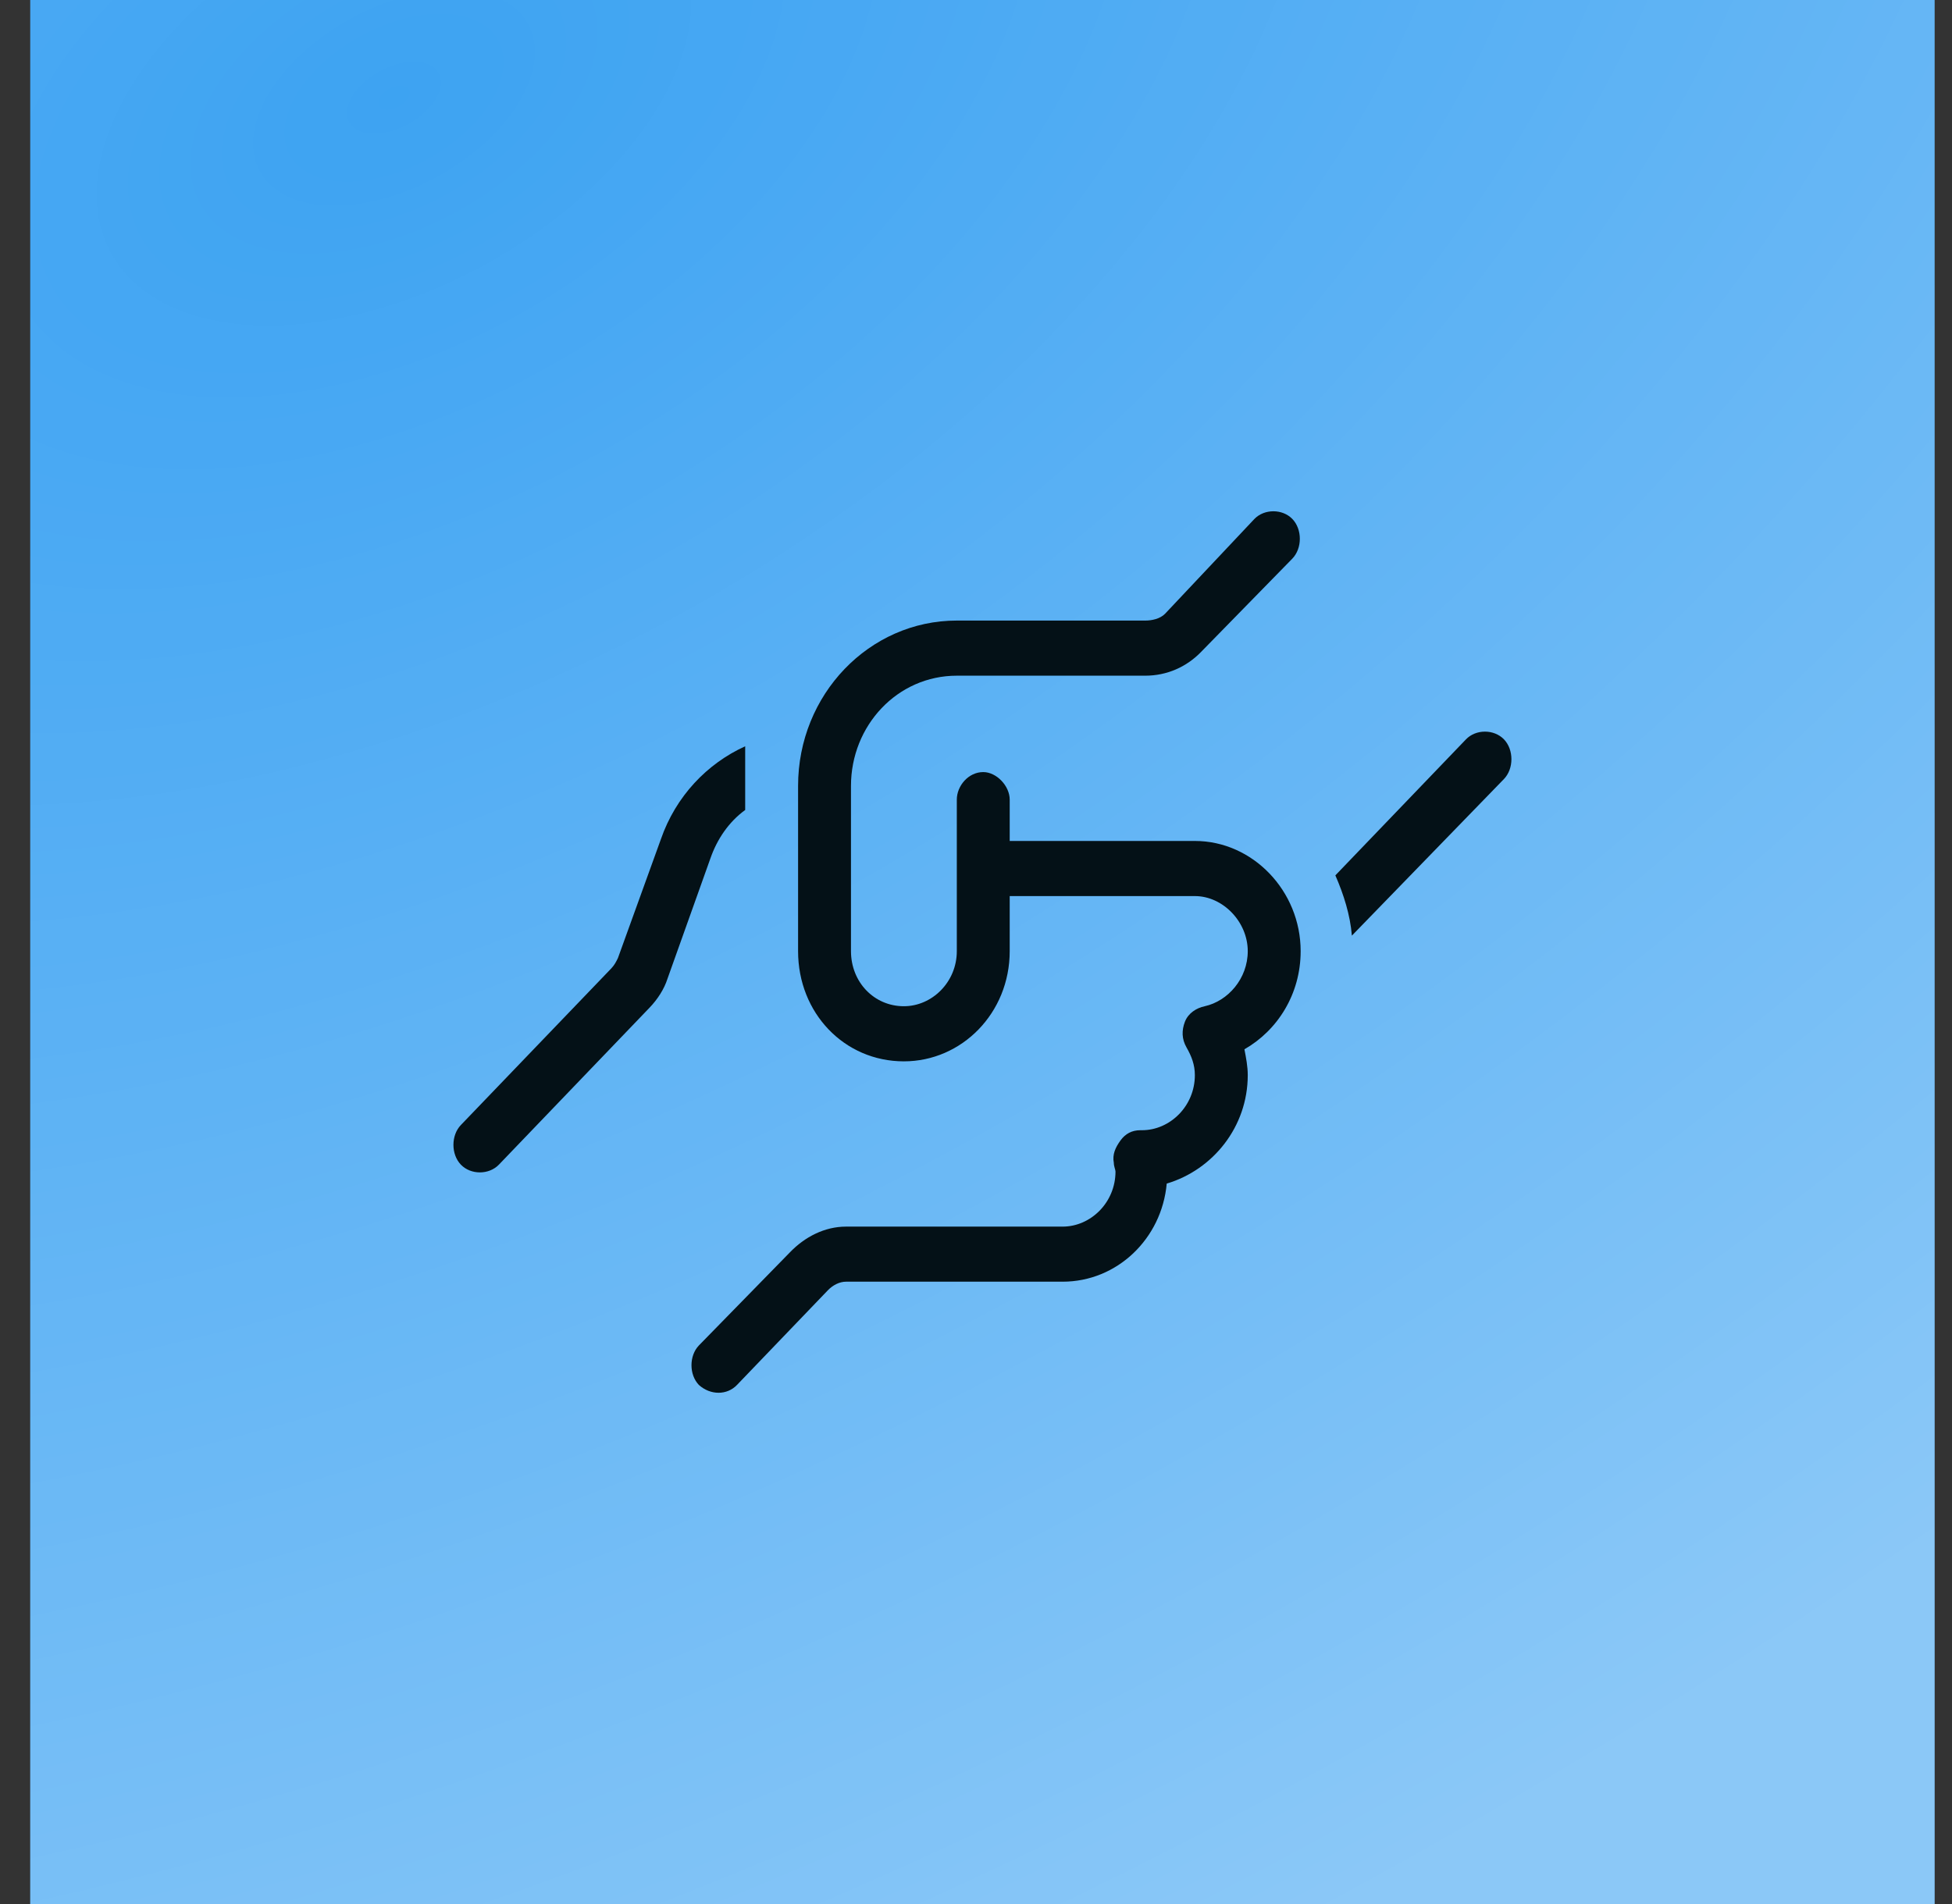
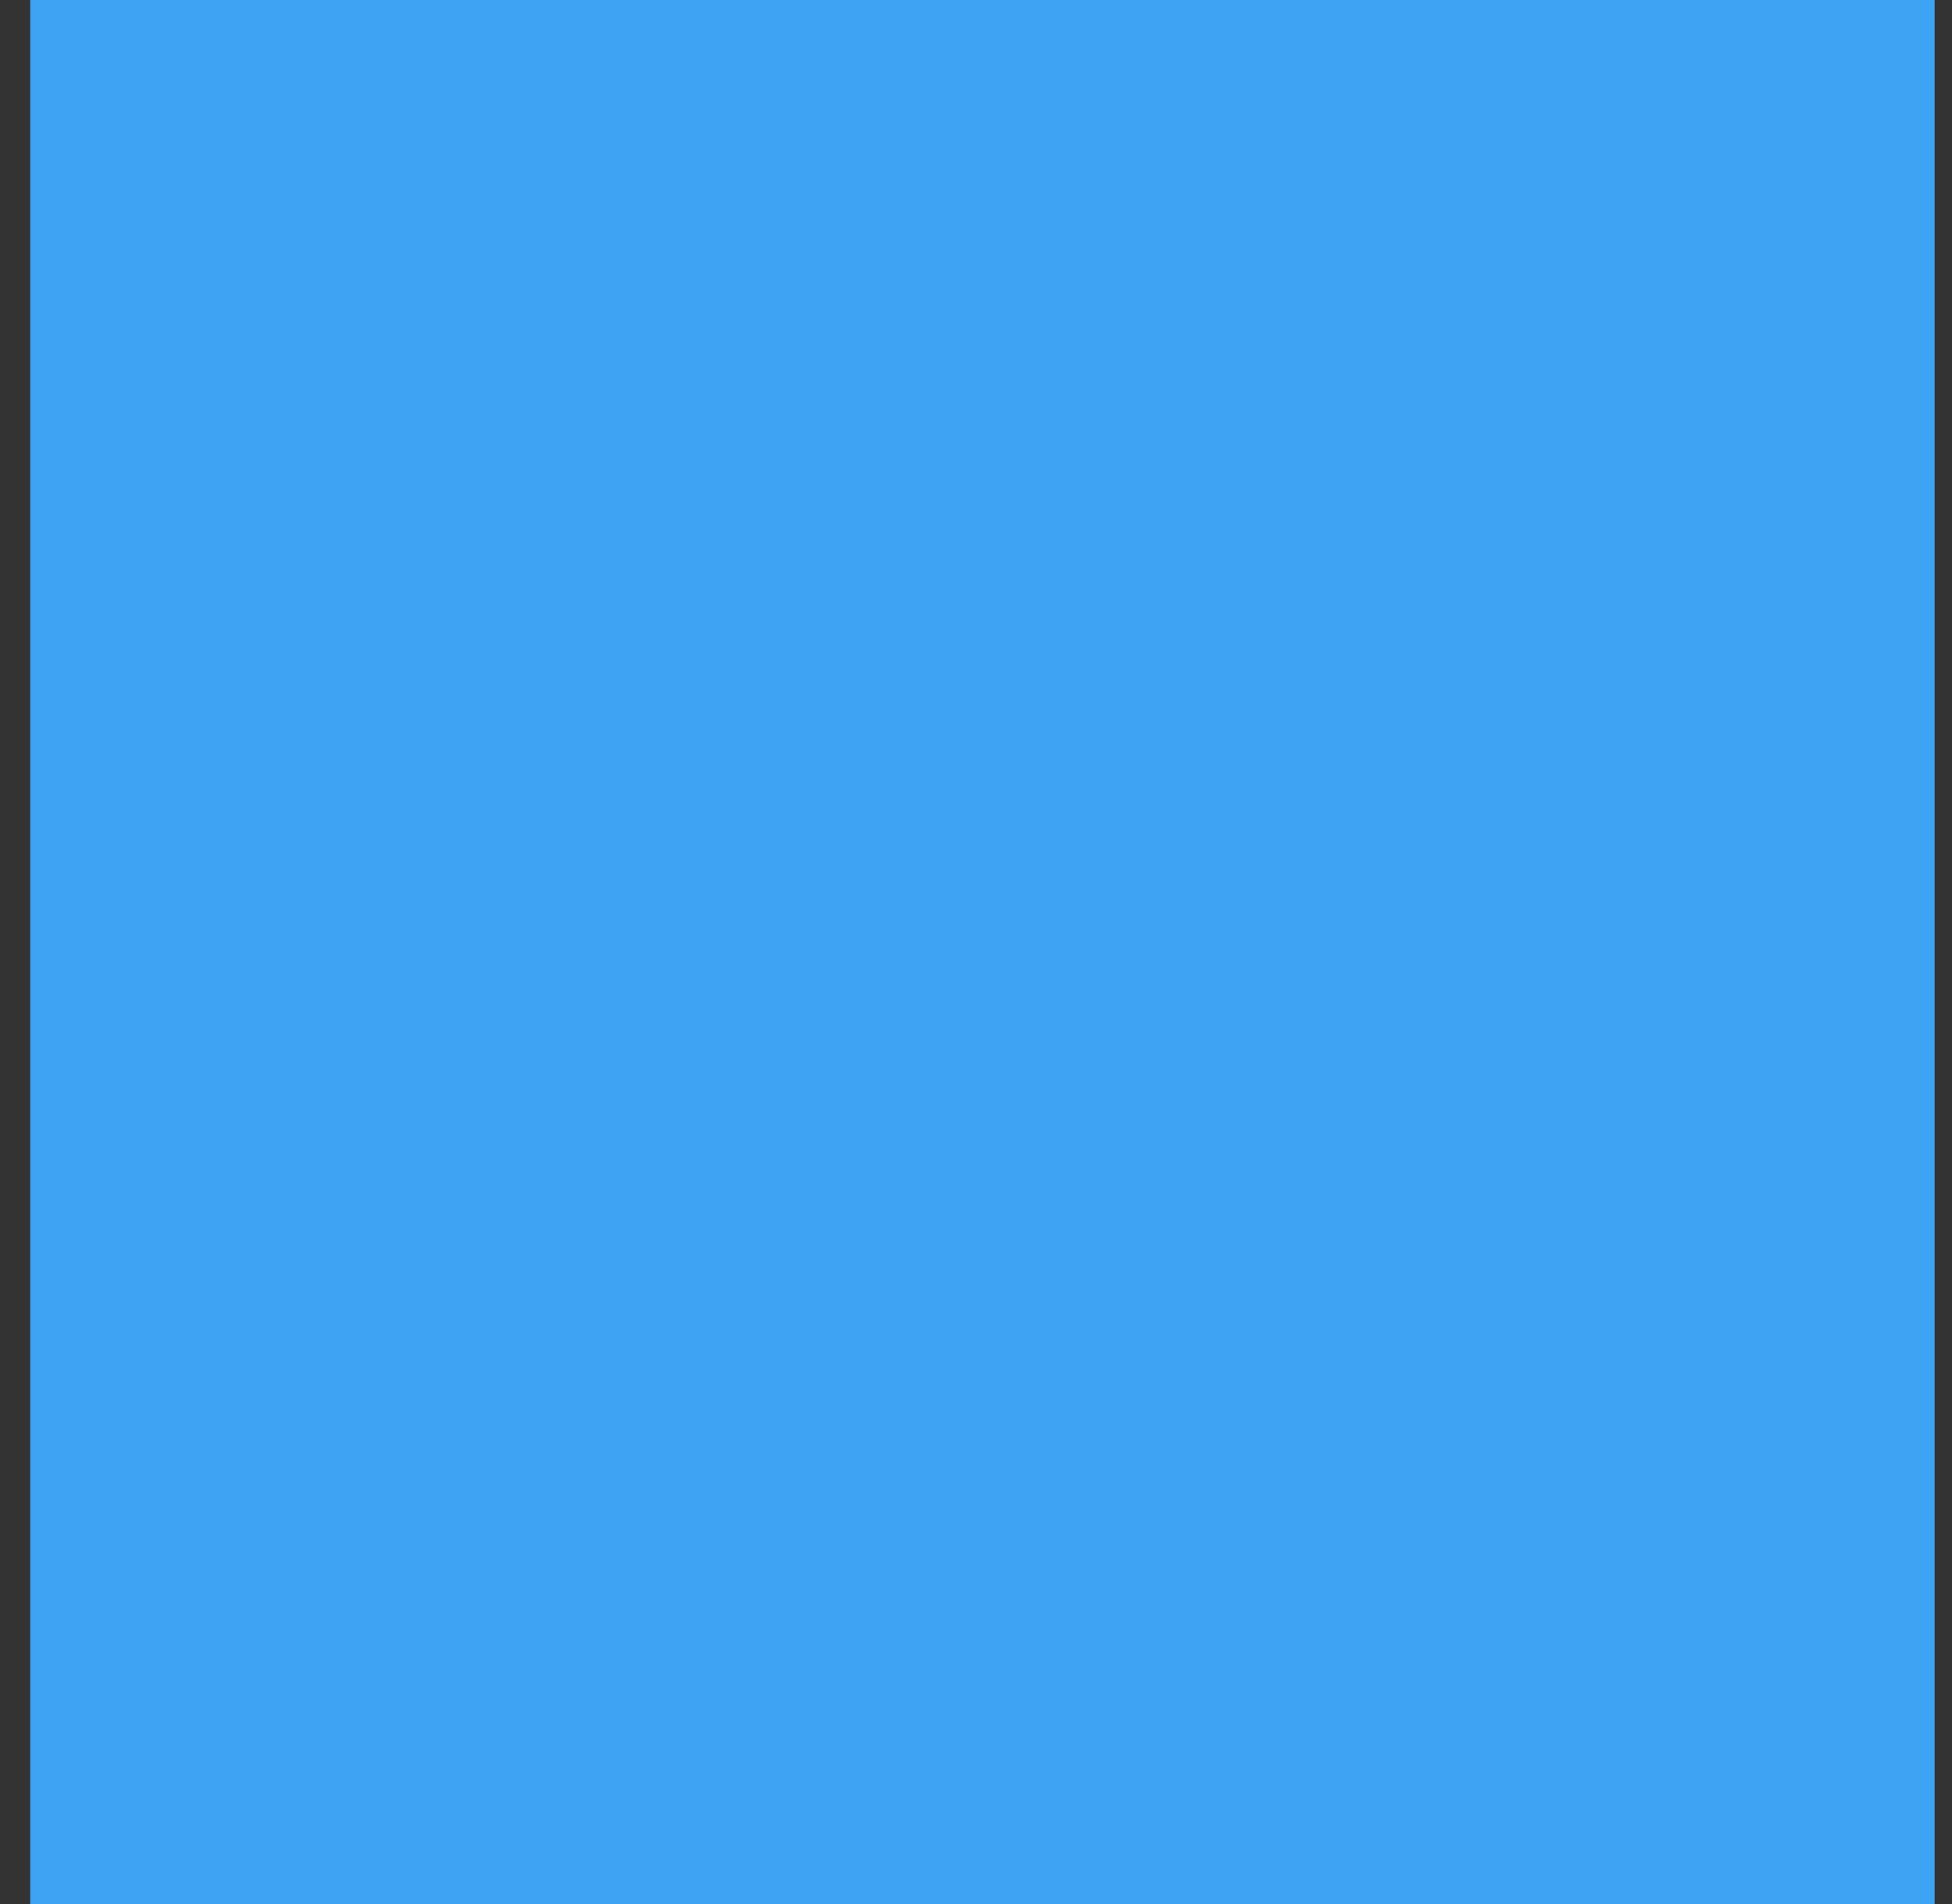
<svg xmlns="http://www.w3.org/2000/svg" width="41" height="40" viewBox="0 0 41 40" fill="none">
  <rect x="0" y="0" width="41" height="40" fill="#333333" stroke="none" />
  <rect width="40" height="40" transform="translate(0.635)" fill="#3DA3F2" />
-   <rect width="40" height="40" transform="translate(0.635)" fill="url(#paint0_radial_14710_5116)" />
-   <path d="M27.145 10.903C27.354 11.12 27.354 11.518 27.145 11.735L25.235 13.688C24.923 14.014 24.506 14.195 24.055 14.195H20.097C18.847 14.195 17.874 15.244 17.874 16.51V19.982C17.874 20.633 18.36 21.139 18.985 21.139C19.576 21.139 20.097 20.633 20.097 19.982V16.799C20.097 16.51 20.34 16.22 20.652 16.22C20.93 16.22 21.208 16.51 21.208 16.799V17.667H25.097C26.312 17.667 27.319 18.716 27.319 19.982C27.319 20.886 26.833 21.646 26.138 22.044C26.173 22.224 26.208 22.405 26.208 22.586C26.208 23.671 25.479 24.575 24.506 24.865C24.402 26.022 23.465 26.926 22.319 26.926H17.77C17.631 26.926 17.492 26.999 17.388 27.107L15.479 29.096C15.27 29.314 14.923 29.314 14.68 29.096C14.472 28.88 14.472 28.482 14.68 28.265L16.59 26.311C16.902 25.986 17.319 25.769 17.77 25.769H22.319C22.909 25.769 23.43 25.263 23.43 24.611C23.43 24.575 23.395 24.503 23.395 24.431C23.36 24.25 23.43 24.105 23.534 23.96C23.638 23.816 23.777 23.744 23.951 23.744H23.985C24.576 23.744 25.097 23.237 25.097 22.586C25.097 22.369 25.027 22.188 24.923 22.007C24.819 21.826 24.819 21.646 24.888 21.465C24.958 21.284 25.131 21.175 25.305 21.139C25.791 21.031 26.208 20.561 26.208 19.982C26.208 19.367 25.687 18.825 25.097 18.825H21.208V19.982C21.208 21.284 20.201 22.297 18.985 22.297C17.735 22.297 16.763 21.284 16.763 19.982V16.51C16.763 14.593 18.256 13.037 20.097 13.037H24.055C24.194 13.037 24.367 13.001 24.472 12.893L26.347 10.903C26.555 10.687 26.937 10.687 27.145 10.903ZM13.881 17.631C14.194 16.727 14.854 16.04 15.652 15.678V17.016C15.305 17.269 15.062 17.631 14.923 18.029L14.02 20.561C13.951 20.778 13.812 20.995 13.638 21.175L10.479 24.467C10.27 24.684 9.888 24.684 9.68 24.467C9.472 24.25 9.472 23.852 9.68 23.635L12.84 20.344C12.909 20.271 12.944 20.199 12.979 20.127L13.881 17.631ZM31.59 15.533C31.798 15.75 31.798 16.148 31.59 16.365L28.395 19.656C28.36 19.222 28.222 18.788 28.048 18.39L30.791 15.533C30.999 15.316 31.381 15.316 31.59 15.533Z" fill="#041117" />
  <defs>
    <radialGradient id="paint0_radial_14710_5116" cx="0" cy="0" r="1" gradientUnits="userSpaceOnUse" gradientTransform="translate(7.64 1.86) rotate(62.064) scale(43.17 74.286)">
      <stop stop-color="white" stop-opacity="0" />
      <stop offset="1" stop-color="white" stop-opacity="0.4" />
    </radialGradient>
  </defs>
</svg>